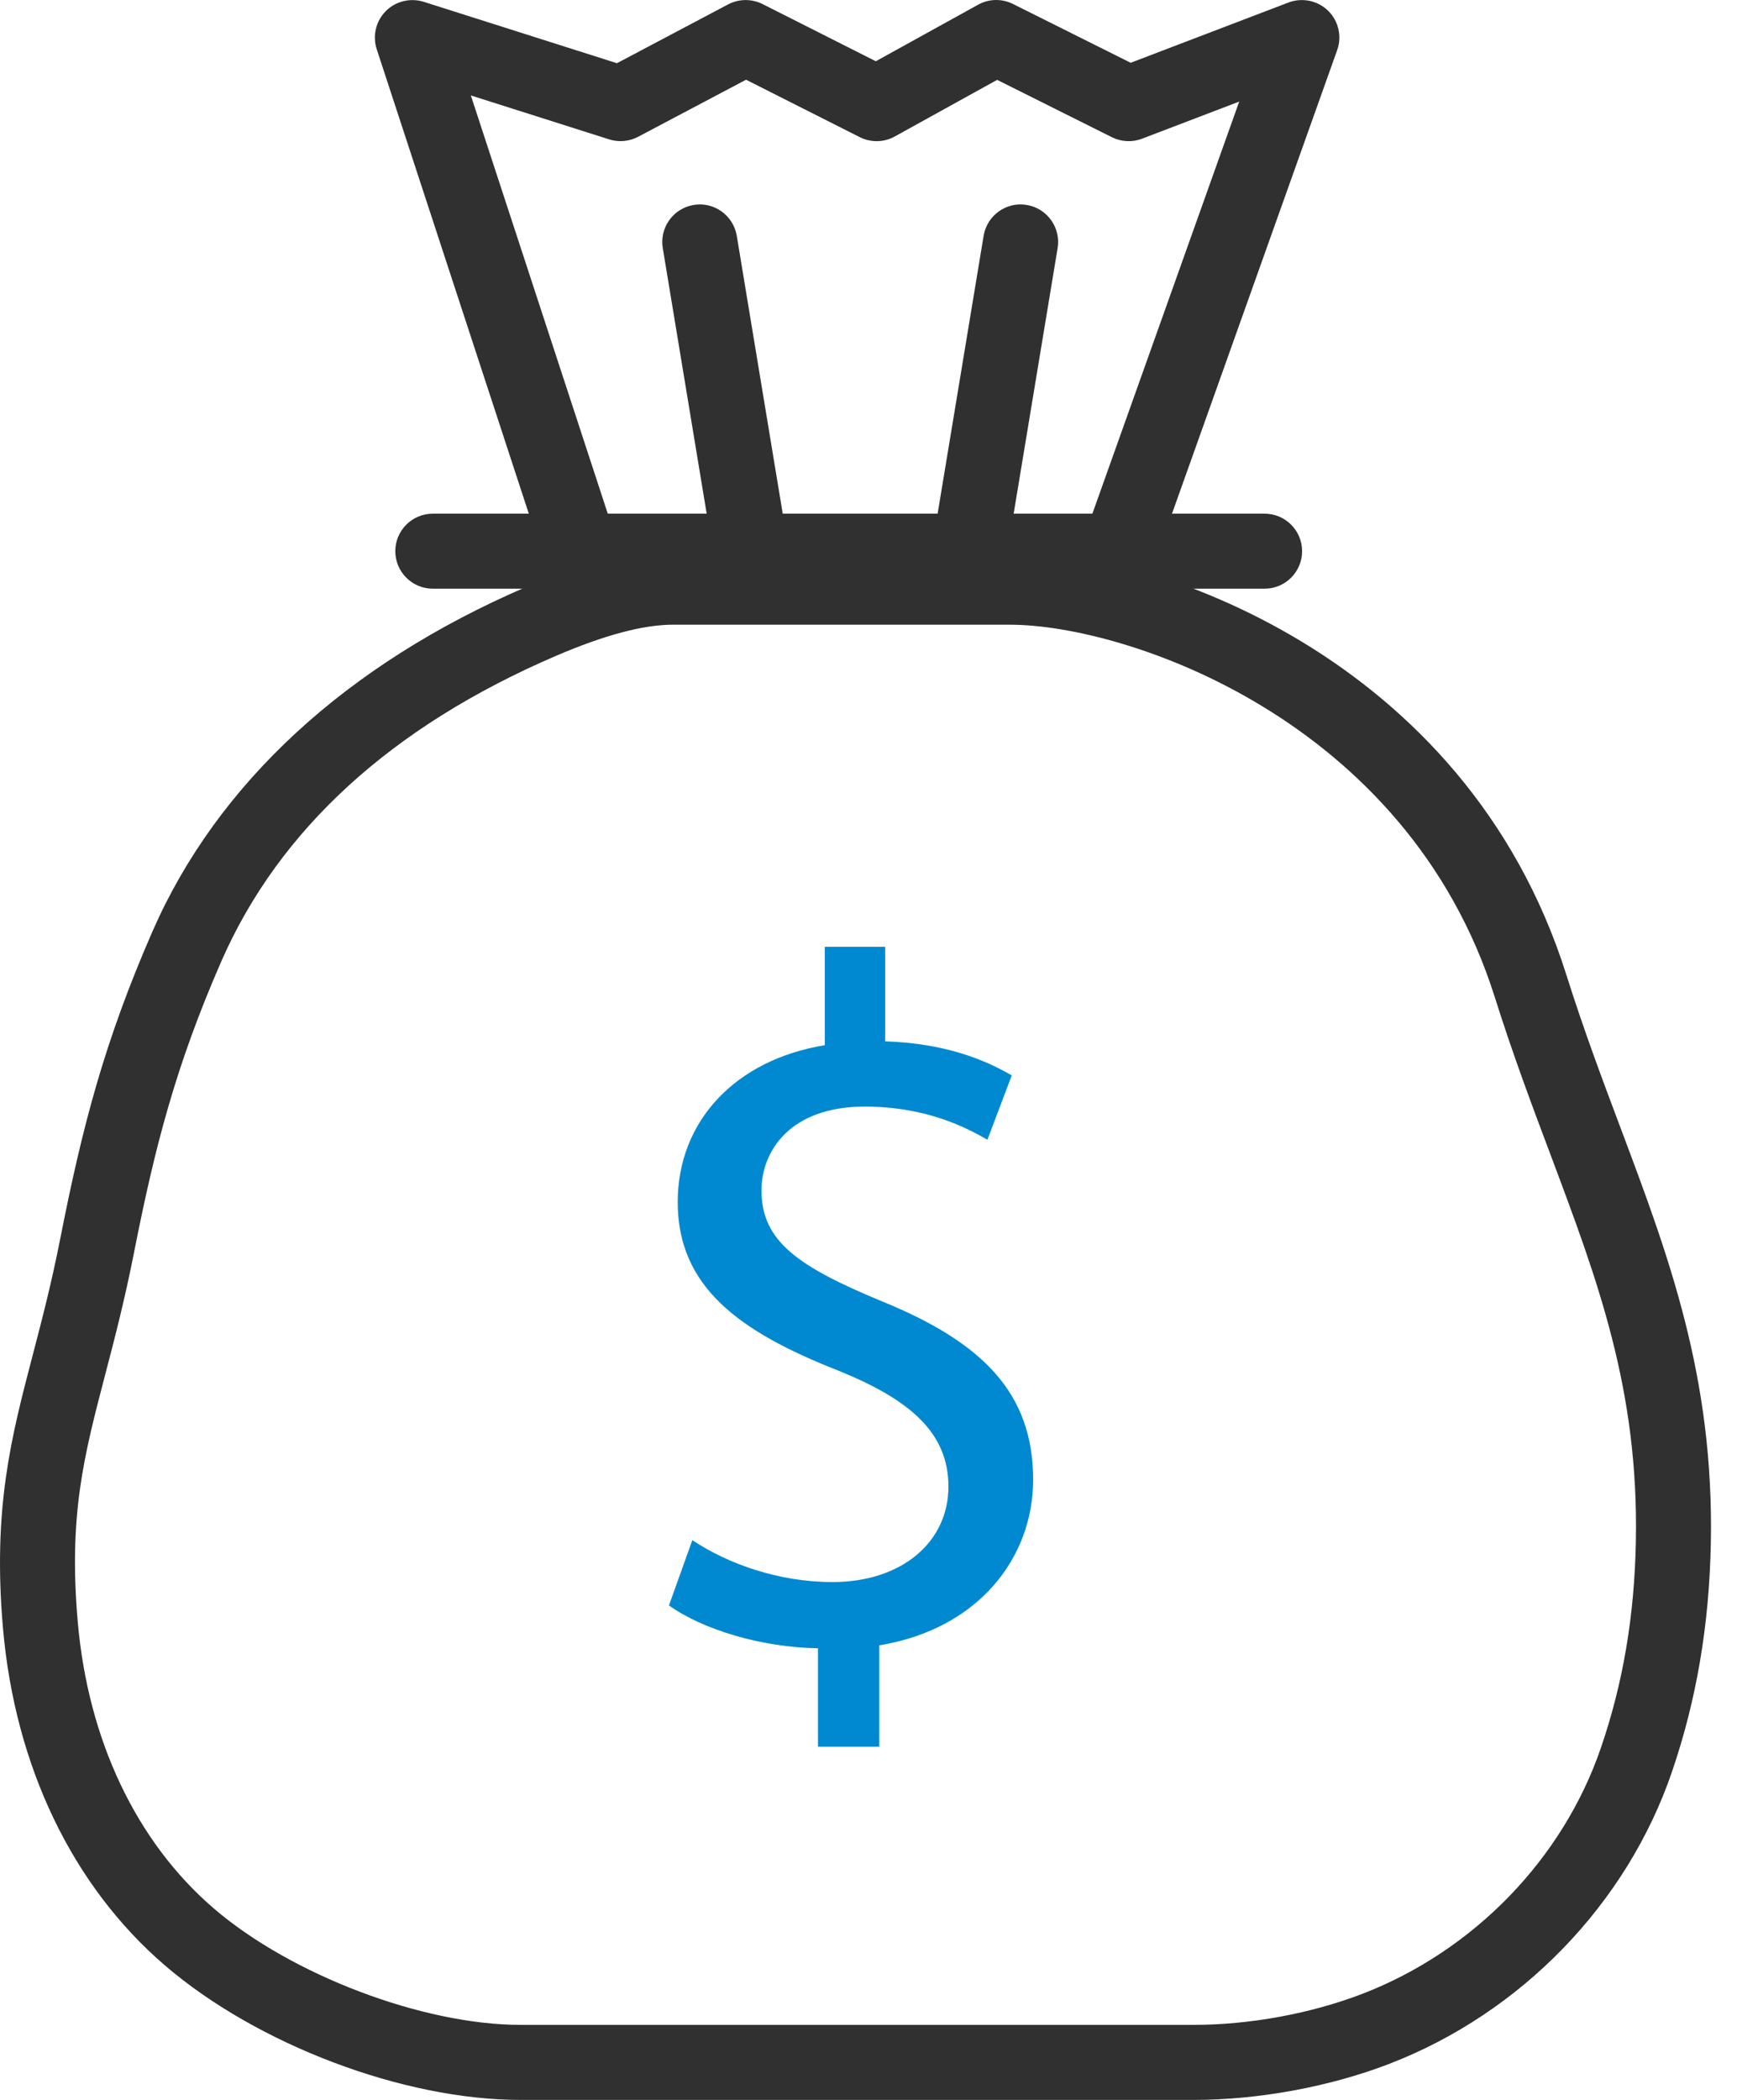
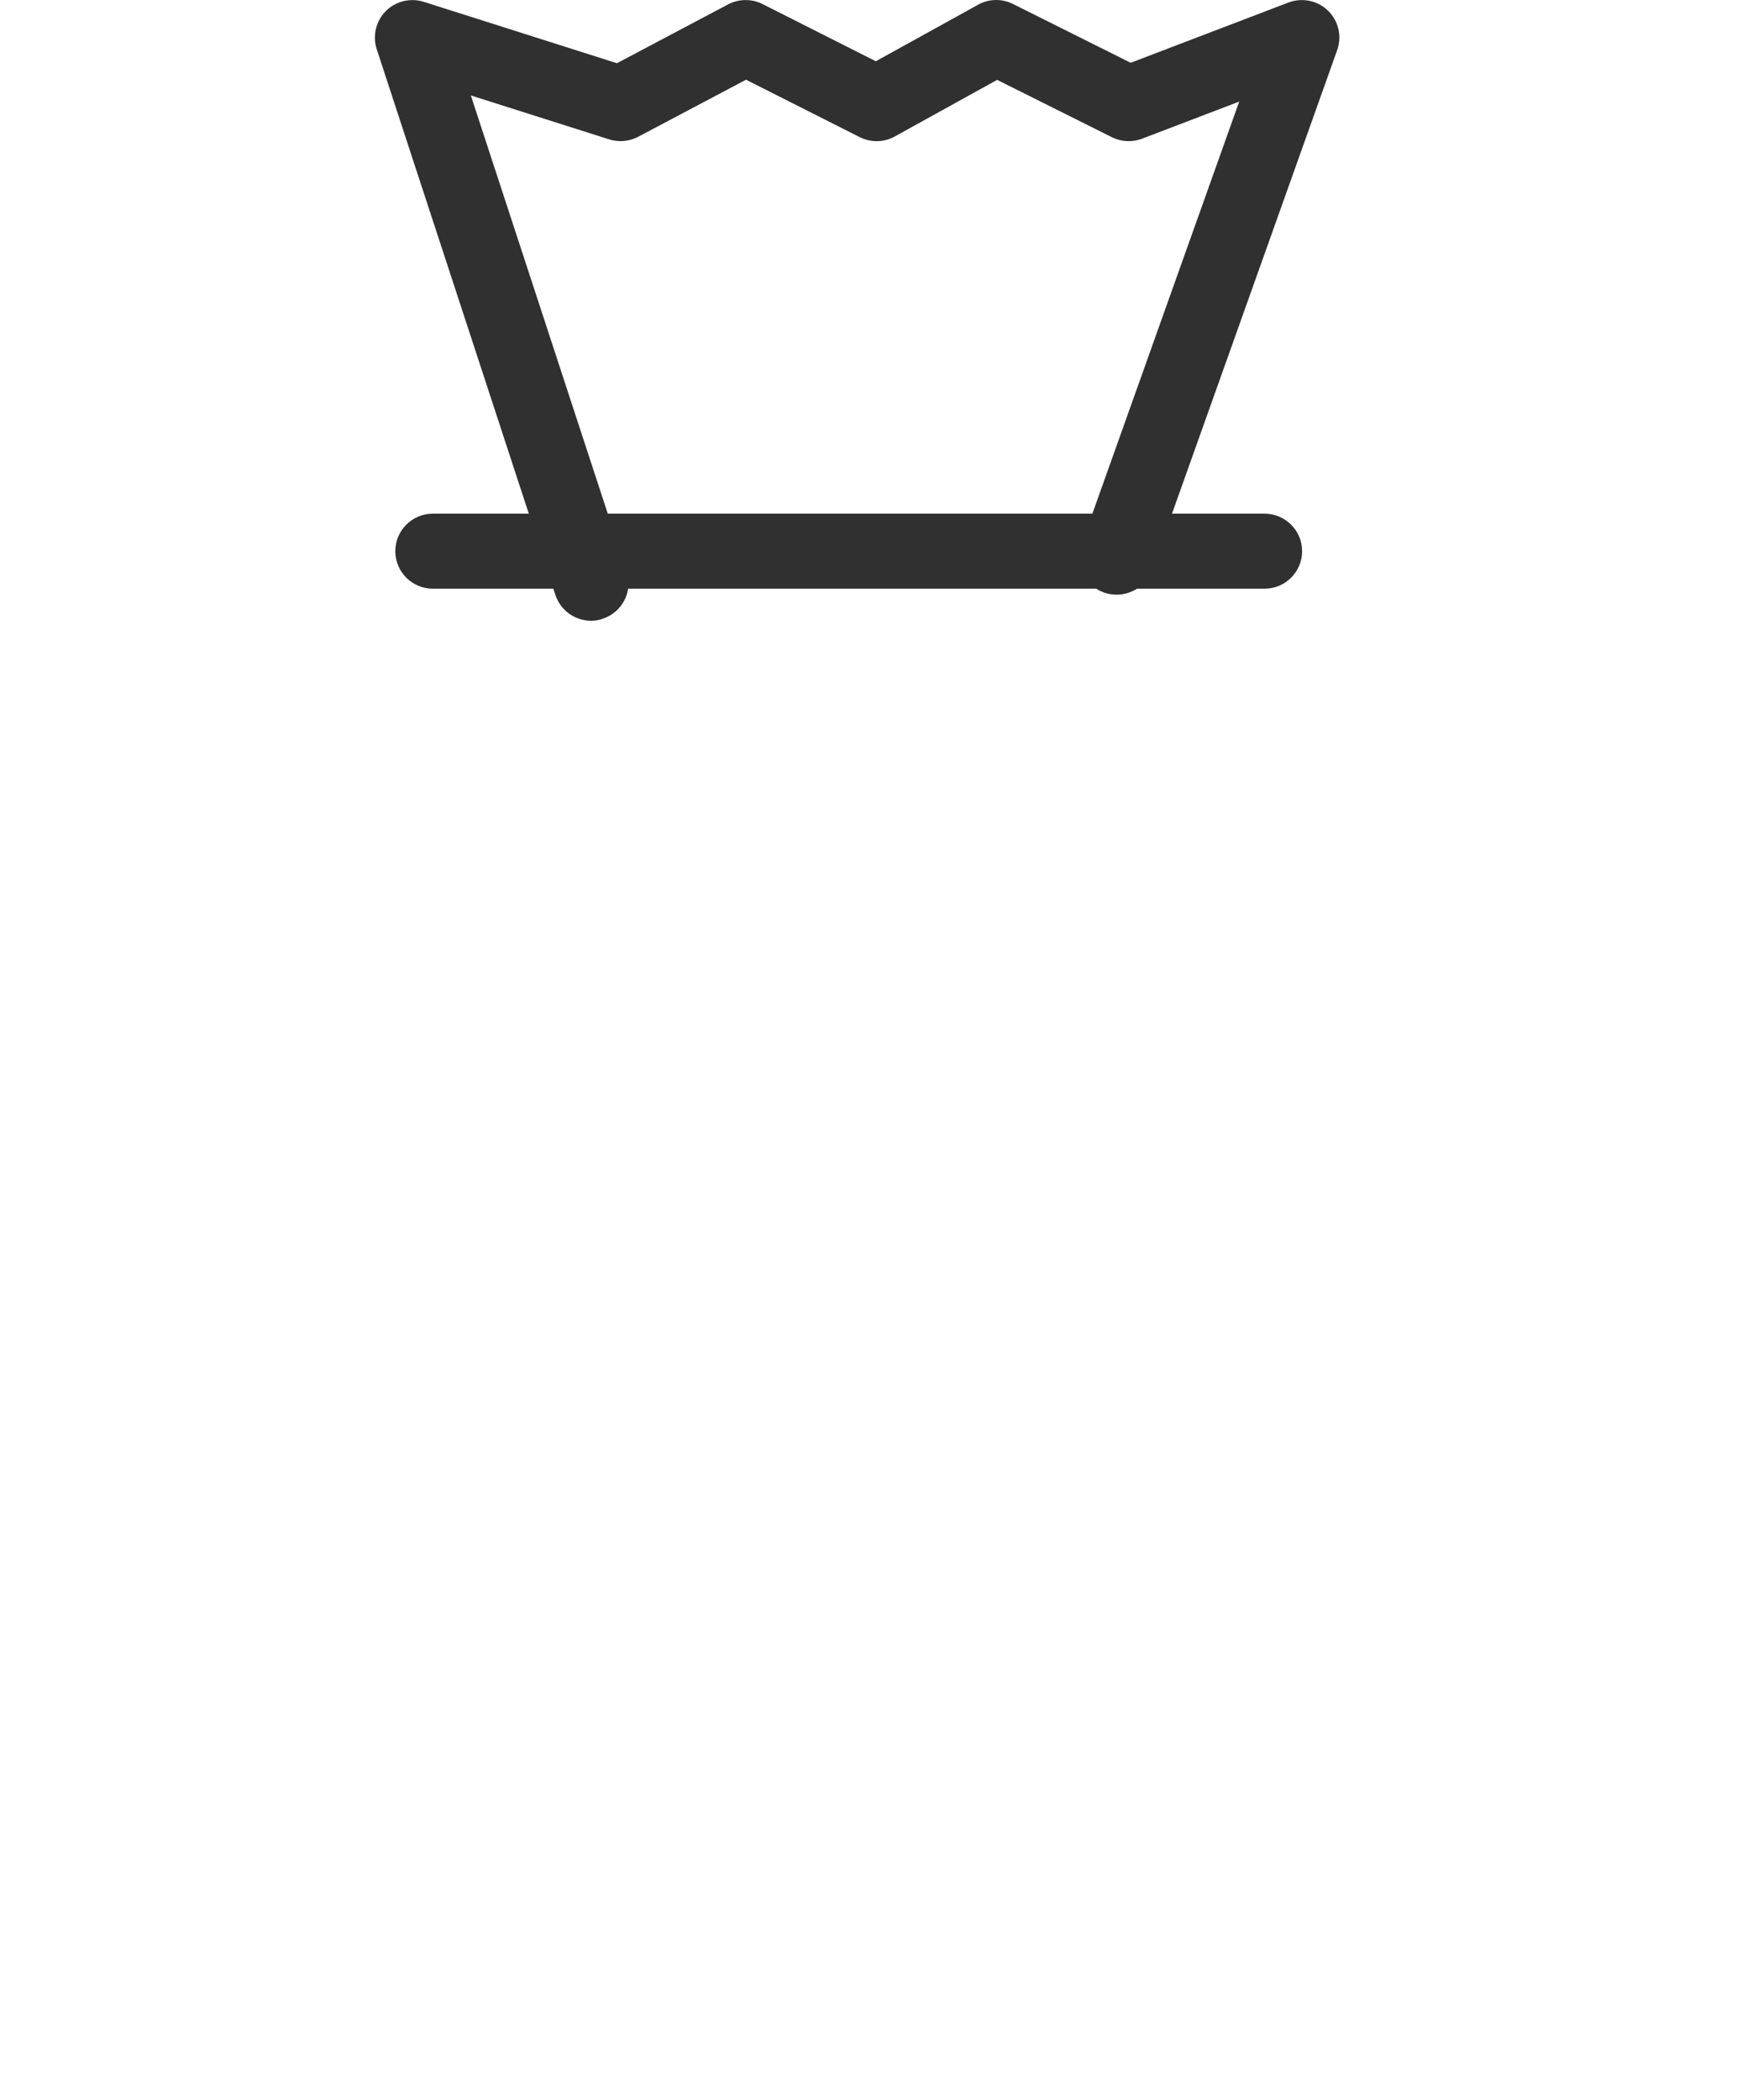
<svg xmlns="http://www.w3.org/2000/svg" width="48" height="58" viewBox="0 0 48 58" fill="none">
-   <path d="M32.989 58.001H14.379C11.143 58.001 7.103 56.472 4.556 54.285C2.004 52.093 0.416 48.788 0.083 44.98C-0.206 41.673 0.307 39.712 0.901 37.44C1.158 36.46 1.422 35.447 1.67 34.189C2.27 31.143 2.879 28.781 4.212 25.729C6.001 21.639 9.572 18.349 14.54 16.212C16.159 15.518 17.489 15.182 18.609 15.182H27.913C31.718 15.182 40.482 18.05 43.282 26.918C43.764 28.445 44.283 29.826 44.785 31.161C46.112 34.692 47.366 38.028 47.277 42.621C47.233 44.887 46.881 46.956 46.2 48.947C44.953 52.59 42.032 55.602 38.388 57.006C36.746 57.638 34.779 58.001 32.989 58.001ZM18.609 17.254C17.776 17.254 16.713 17.537 15.359 18.117C10.821 20.068 7.71 22.909 6.113 26.559C4.855 29.438 4.278 31.684 3.705 34.59C3.445 35.91 3.16 37.001 2.908 37.964C2.318 40.221 1.891 41.85 2.149 44.8C2.434 48.065 3.769 50.875 5.908 52.712C8.041 54.545 11.683 55.928 14.38 55.928H32.989C34.534 55.928 36.23 55.616 37.644 55.072C40.722 53.887 43.188 51.346 44.239 48.276C44.851 46.494 45.166 44.631 45.205 42.582C45.287 38.386 44.155 35.377 42.846 31.891C42.334 30.53 41.805 29.122 41.307 27.543C38.877 19.846 31.092 17.255 27.915 17.255H18.609V17.254Z" fill="#303030" />
  <path d="M16.333 17.146C15.897 17.146 15.492 16.869 15.348 16.432L10.411 1.361C10.29 0.992 10.386 0.585 10.66 0.308C10.933 0.032 11.339 -0.065 11.709 0.05L17.048 1.746L20.121 0.121C20.418 -0.035 20.773 -0.038 21.072 0.112L24.202 1.692L27.029 0.13C27.326 -0.036 27.687 -0.043 27.993 0.11L31.245 1.734L35.606 0.069C35.984 -0.073 36.412 0.014 36.7 0.296C36.989 0.579 37.087 1.004 36.951 1.385L31.834 15.739C31.642 16.277 31.05 16.555 30.51 16.367C29.971 16.175 29.69 15.582 29.882 15.043L34.244 2.806L31.559 3.831C31.288 3.935 30.986 3.919 30.726 3.79L27.555 2.206L24.726 3.77C24.427 3.936 24.064 3.942 23.758 3.788L20.616 2.202L17.632 3.779C17.387 3.908 17.099 3.934 16.835 3.85L13.011 2.636L17.318 15.784C17.496 16.327 17.2 16.912 16.656 17.09C16.549 17.13 16.44 17.146 16.333 17.146Z" fill="#303030" />
-   <path d="M20.896 17.146C20.397 17.146 19.959 16.786 19.874 16.279L18.315 6.853C18.222 6.288 18.603 5.756 19.168 5.661C19.731 5.565 20.266 5.95 20.36 6.514L21.92 15.94C22.012 16.505 21.631 17.037 21.067 17.132C21.009 17.142 20.952 17.146 20.896 17.146Z" fill="#303030" />
-   <path d="M26.643 17.146C26.587 17.146 26.53 17.142 26.473 17.132C25.908 17.038 25.526 16.505 25.62 15.94L27.181 6.515C27.274 5.949 27.811 5.564 28.373 5.661C28.938 5.755 29.32 6.289 29.226 6.854L27.665 16.279C27.58 16.787 27.141 17.146 26.643 17.146Z" fill="#303030" />
-   <path d="M22.604 48.245V45.527C21.043 45.5 19.428 45.016 18.486 44.343L19.132 42.54C20.101 43.185 21.499 43.697 23.007 43.697C24.918 43.697 26.209 42.594 26.209 41.06C26.209 39.58 25.159 38.664 23.168 37.858C20.423 36.781 18.728 35.544 18.728 33.202C18.728 30.97 20.316 29.274 22.792 28.869V26.152H24.46V28.762C26.074 28.816 27.178 29.247 27.959 29.704L27.286 31.48C26.72 31.157 25.617 30.565 23.895 30.565C21.823 30.565 21.043 31.803 21.043 32.879C21.043 34.279 22.038 34.978 24.38 35.947C27.151 37.077 28.55 38.476 28.55 40.871C28.55 42.996 27.07 44.988 24.298 45.446V48.244H22.604V48.245Z" fill="#0089D0" />
  <path d="M34.946 16.26H11.96C11.388 16.26 10.924 15.796 10.924 15.224C10.924 14.652 11.388 14.188 11.96 14.188H34.946C35.517 14.188 35.982 14.652 35.982 15.224C35.982 15.796 35.517 16.26 34.946 16.26Z" fill="#303030" />
</svg>